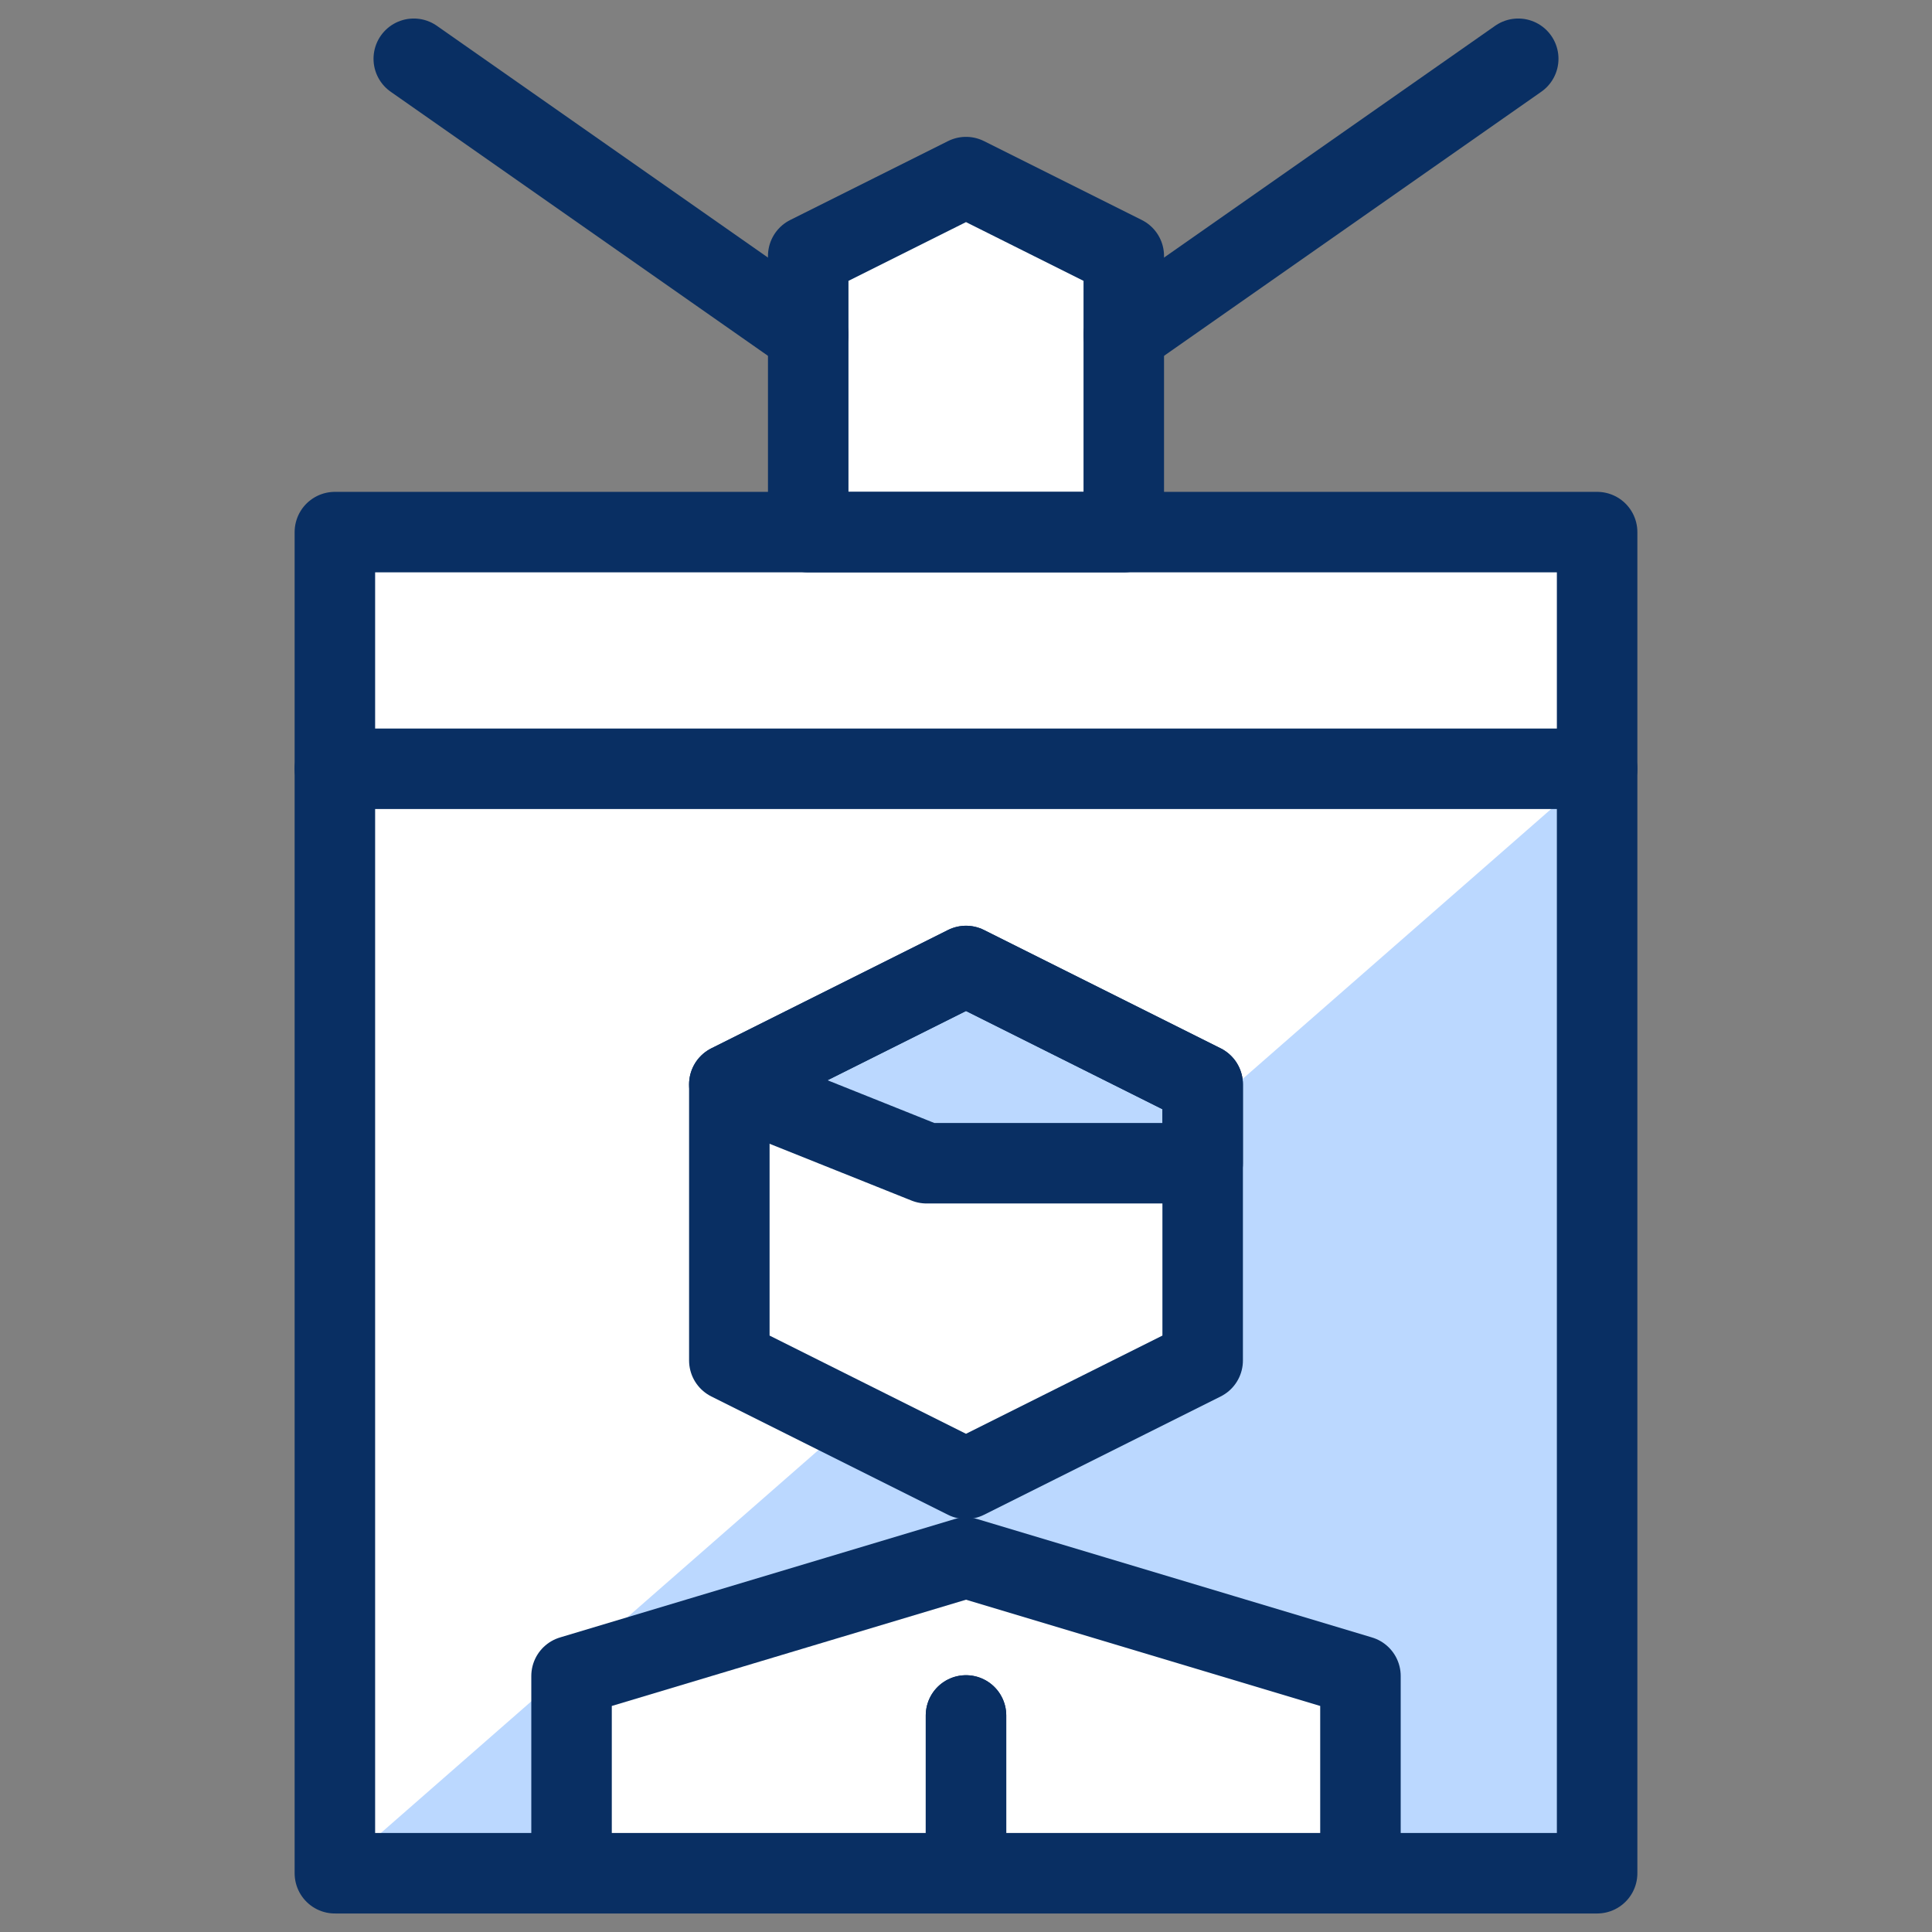
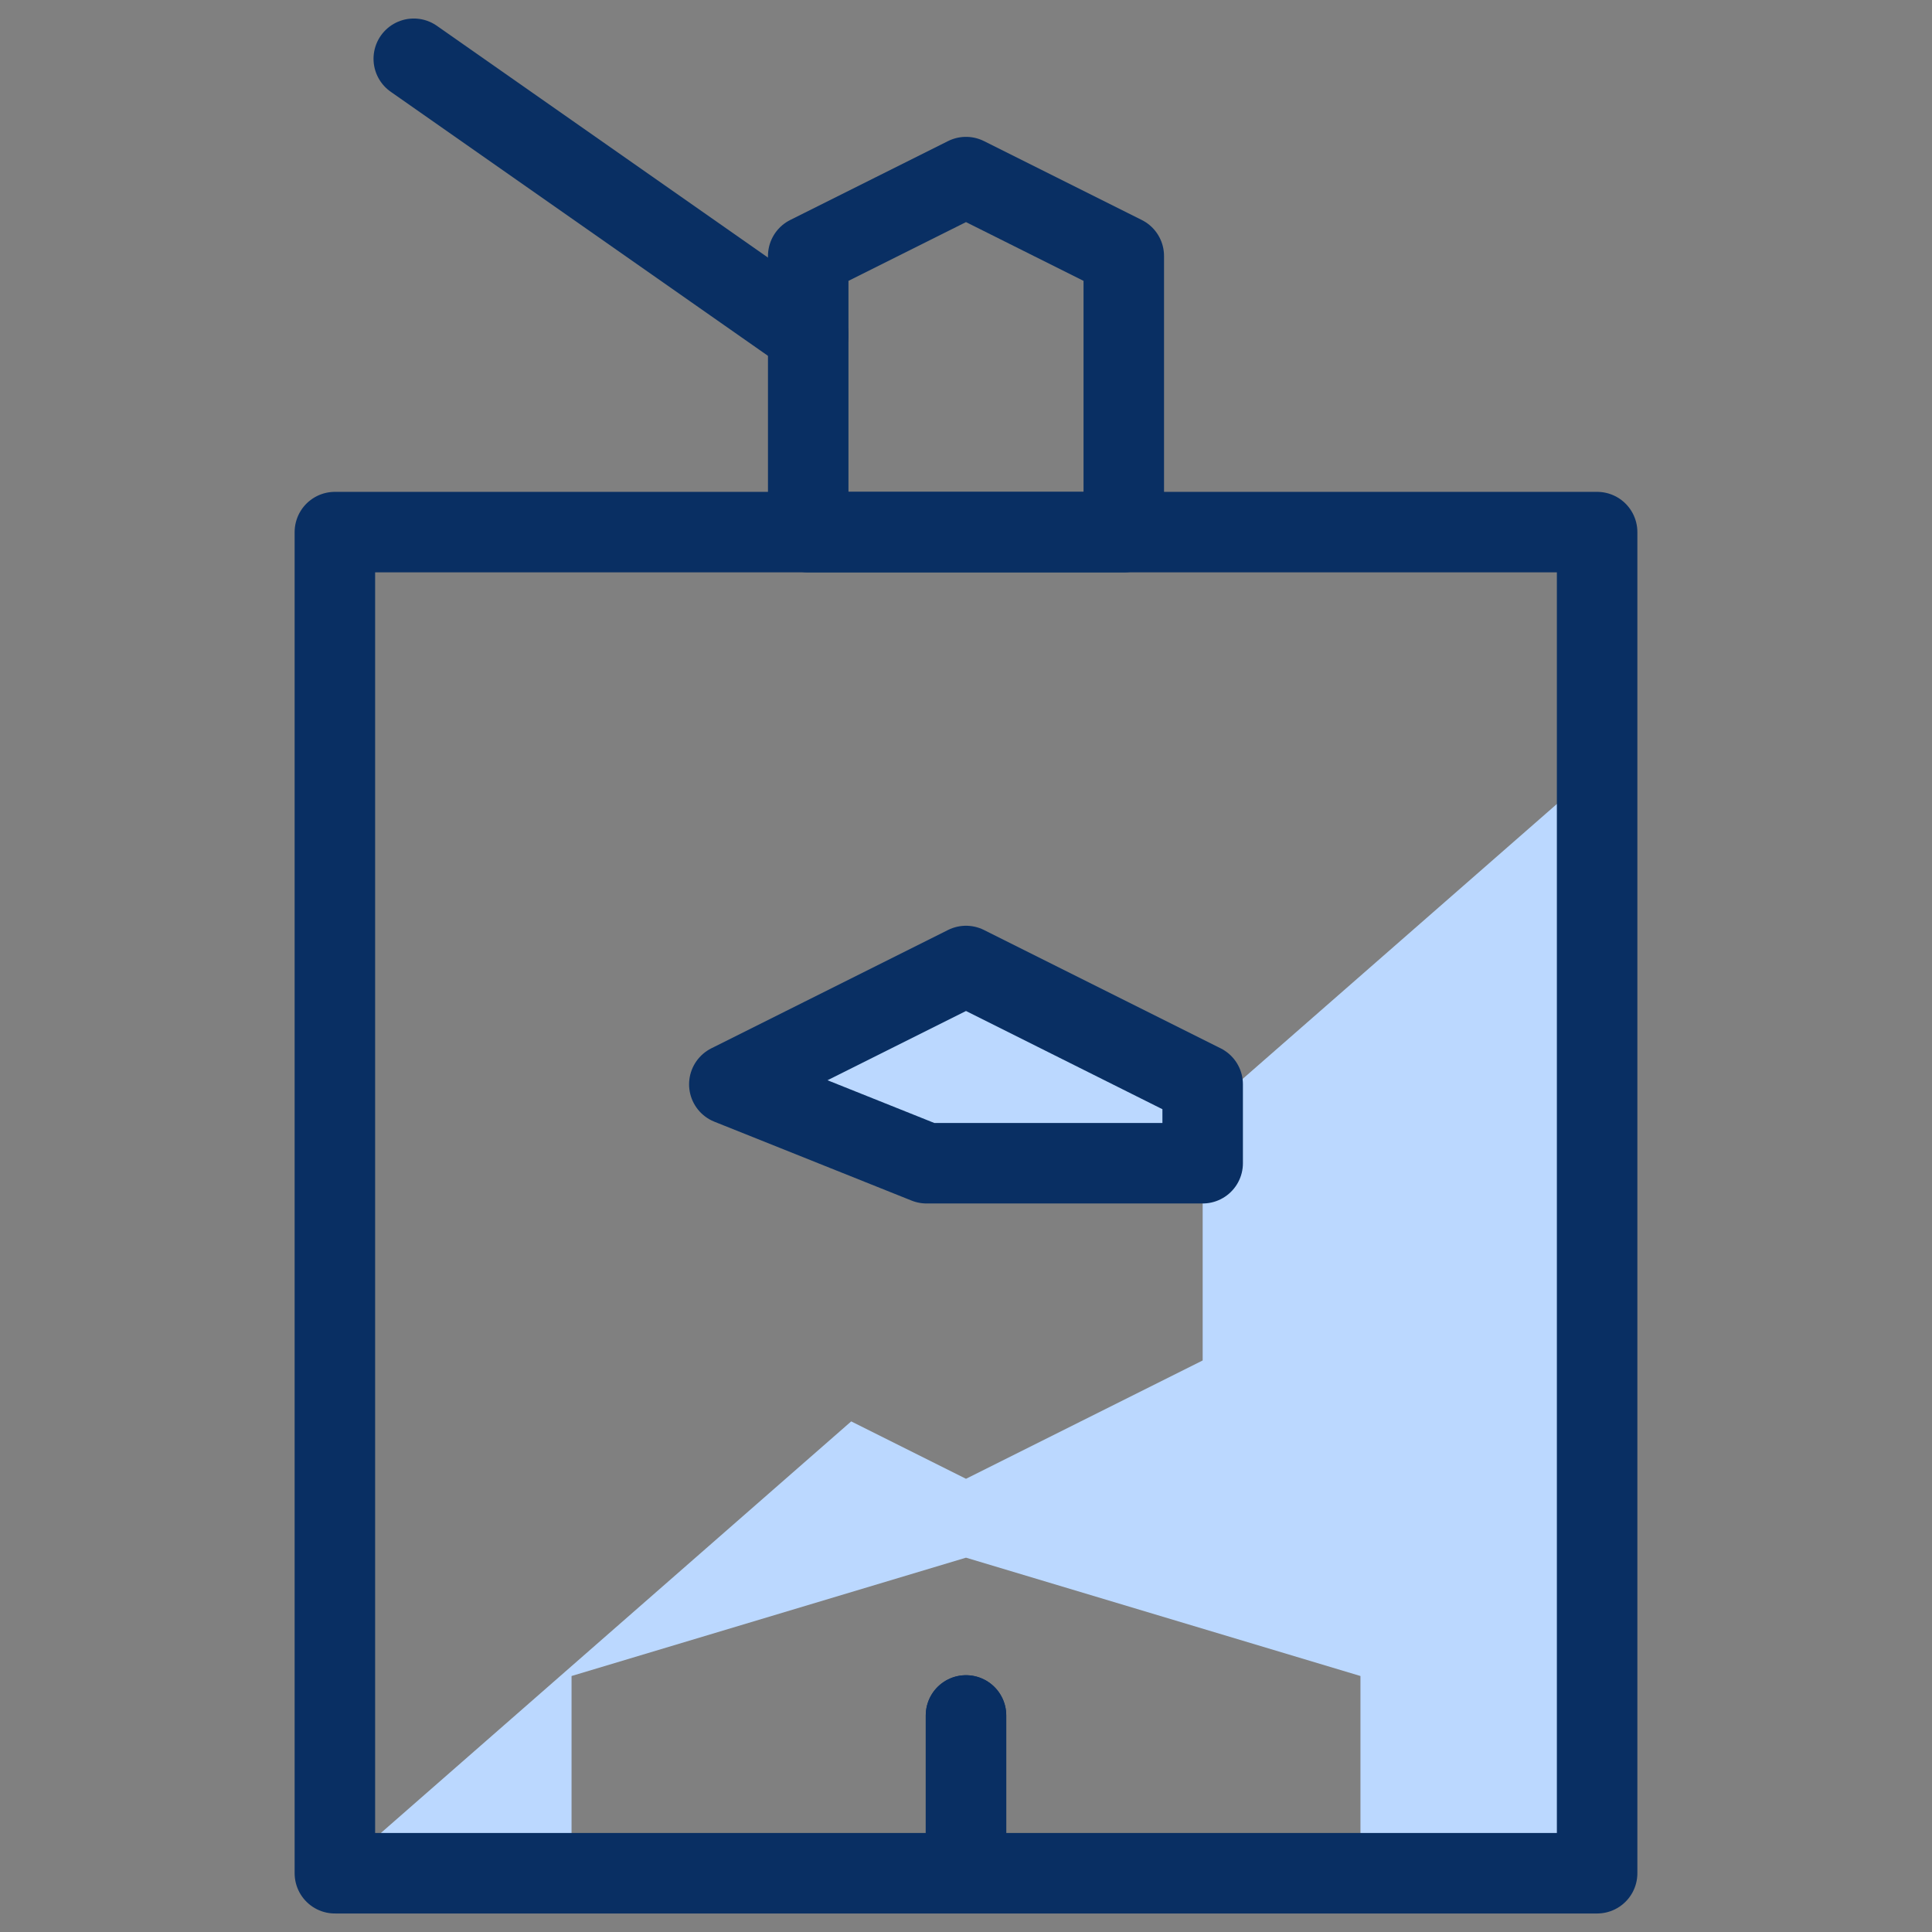
<svg xmlns="http://www.w3.org/2000/svg" fill="none" viewBox="0 0 24 24" id="Id-Picture--Streamline-Cyber">
  <rect x="0" y="0" width="24" height="24" fill="#808080" stroke="none" />
  <desc>
    ID Picture Streamline Icon: https://streamlinehq.com
  </desc>
-   <path fill="#ffffff" d="M13.96 6.61V3.18L12 2.2l-1.96 0.98v3.43H4.16v16.66H19.84V6.61h-5.88Z" stroke-width="1" />
  <path fill="#bbd8ff" d="M14.94 14.45h-3.43l-2.45 -0.98L12 12l2.94 1.47v0.98Z" stroke-width="1" />
  <path fill="#bbd8ff" d="M14.94 13.838V16.9L12 18.37l-1.426 -0.713L4.16 23.27h2.94v-2.45L12 19.35l4.9 1.47v2.45h2.94V9.55l-4.9 4.287Z" stroke-width="1" />
  <path stroke="#092f63" stroke-linecap="round" stroke-linejoin="round" d="M5.14 0.73 10.04 4.16" stroke-width="1" />
-   <path stroke="#092f63" stroke-linecap="round" stroke-linejoin="round" d="M18.86 0.73 13.96 4.16" stroke-width="1" />
  <path stroke="#092f63" stroke-linecap="round" stroke-linejoin="round" d="M10.04 6.61h3.92V3.18L12 2.2l-1.96 0.98v3.43Z" stroke-width="1" />
-   <path stroke="#092f63" stroke-linecap="round" stroke-linejoin="round" d="M4.16 9.55H19.84" stroke-width="1" />
-   <path stroke="#092f63" stroke-linecap="round" stroke-linejoin="round" d="m14.94 16.9 -2.94 1.47 -2.94 -1.47v-3.43L12 12l2.94 1.47v3.43Z" stroke-width="1" />
-   <path stroke="#092f63" stroke-linecap="round" stroke-linejoin="round" d="M16.9 23.27v-2.45L12 19.35l-4.9 1.47v2.45" stroke-width="1" />
  <path stroke="#092f63" stroke-linecap="round" stroke-linejoin="round" d="M12 21.31v1.96" stroke-width="1" />
  <path stroke="#092f63" stroke-linecap="round" stroke-linejoin="round" d="M12 21.31v1.96" stroke-width="1" />
  <path stroke="#092f63" stroke-linecap="round" stroke-linejoin="round" d="M14.94 14.45h-3.43l-2.45 -0.98L12 12l2.94 1.47v0.98Z" stroke-width="1" />
  <path stroke="#092f63" stroke-linecap="round" stroke-linejoin="round" d="M19.84 6.61H4.16v16.66H19.84V6.61Z" stroke-width="1" />
</svg>